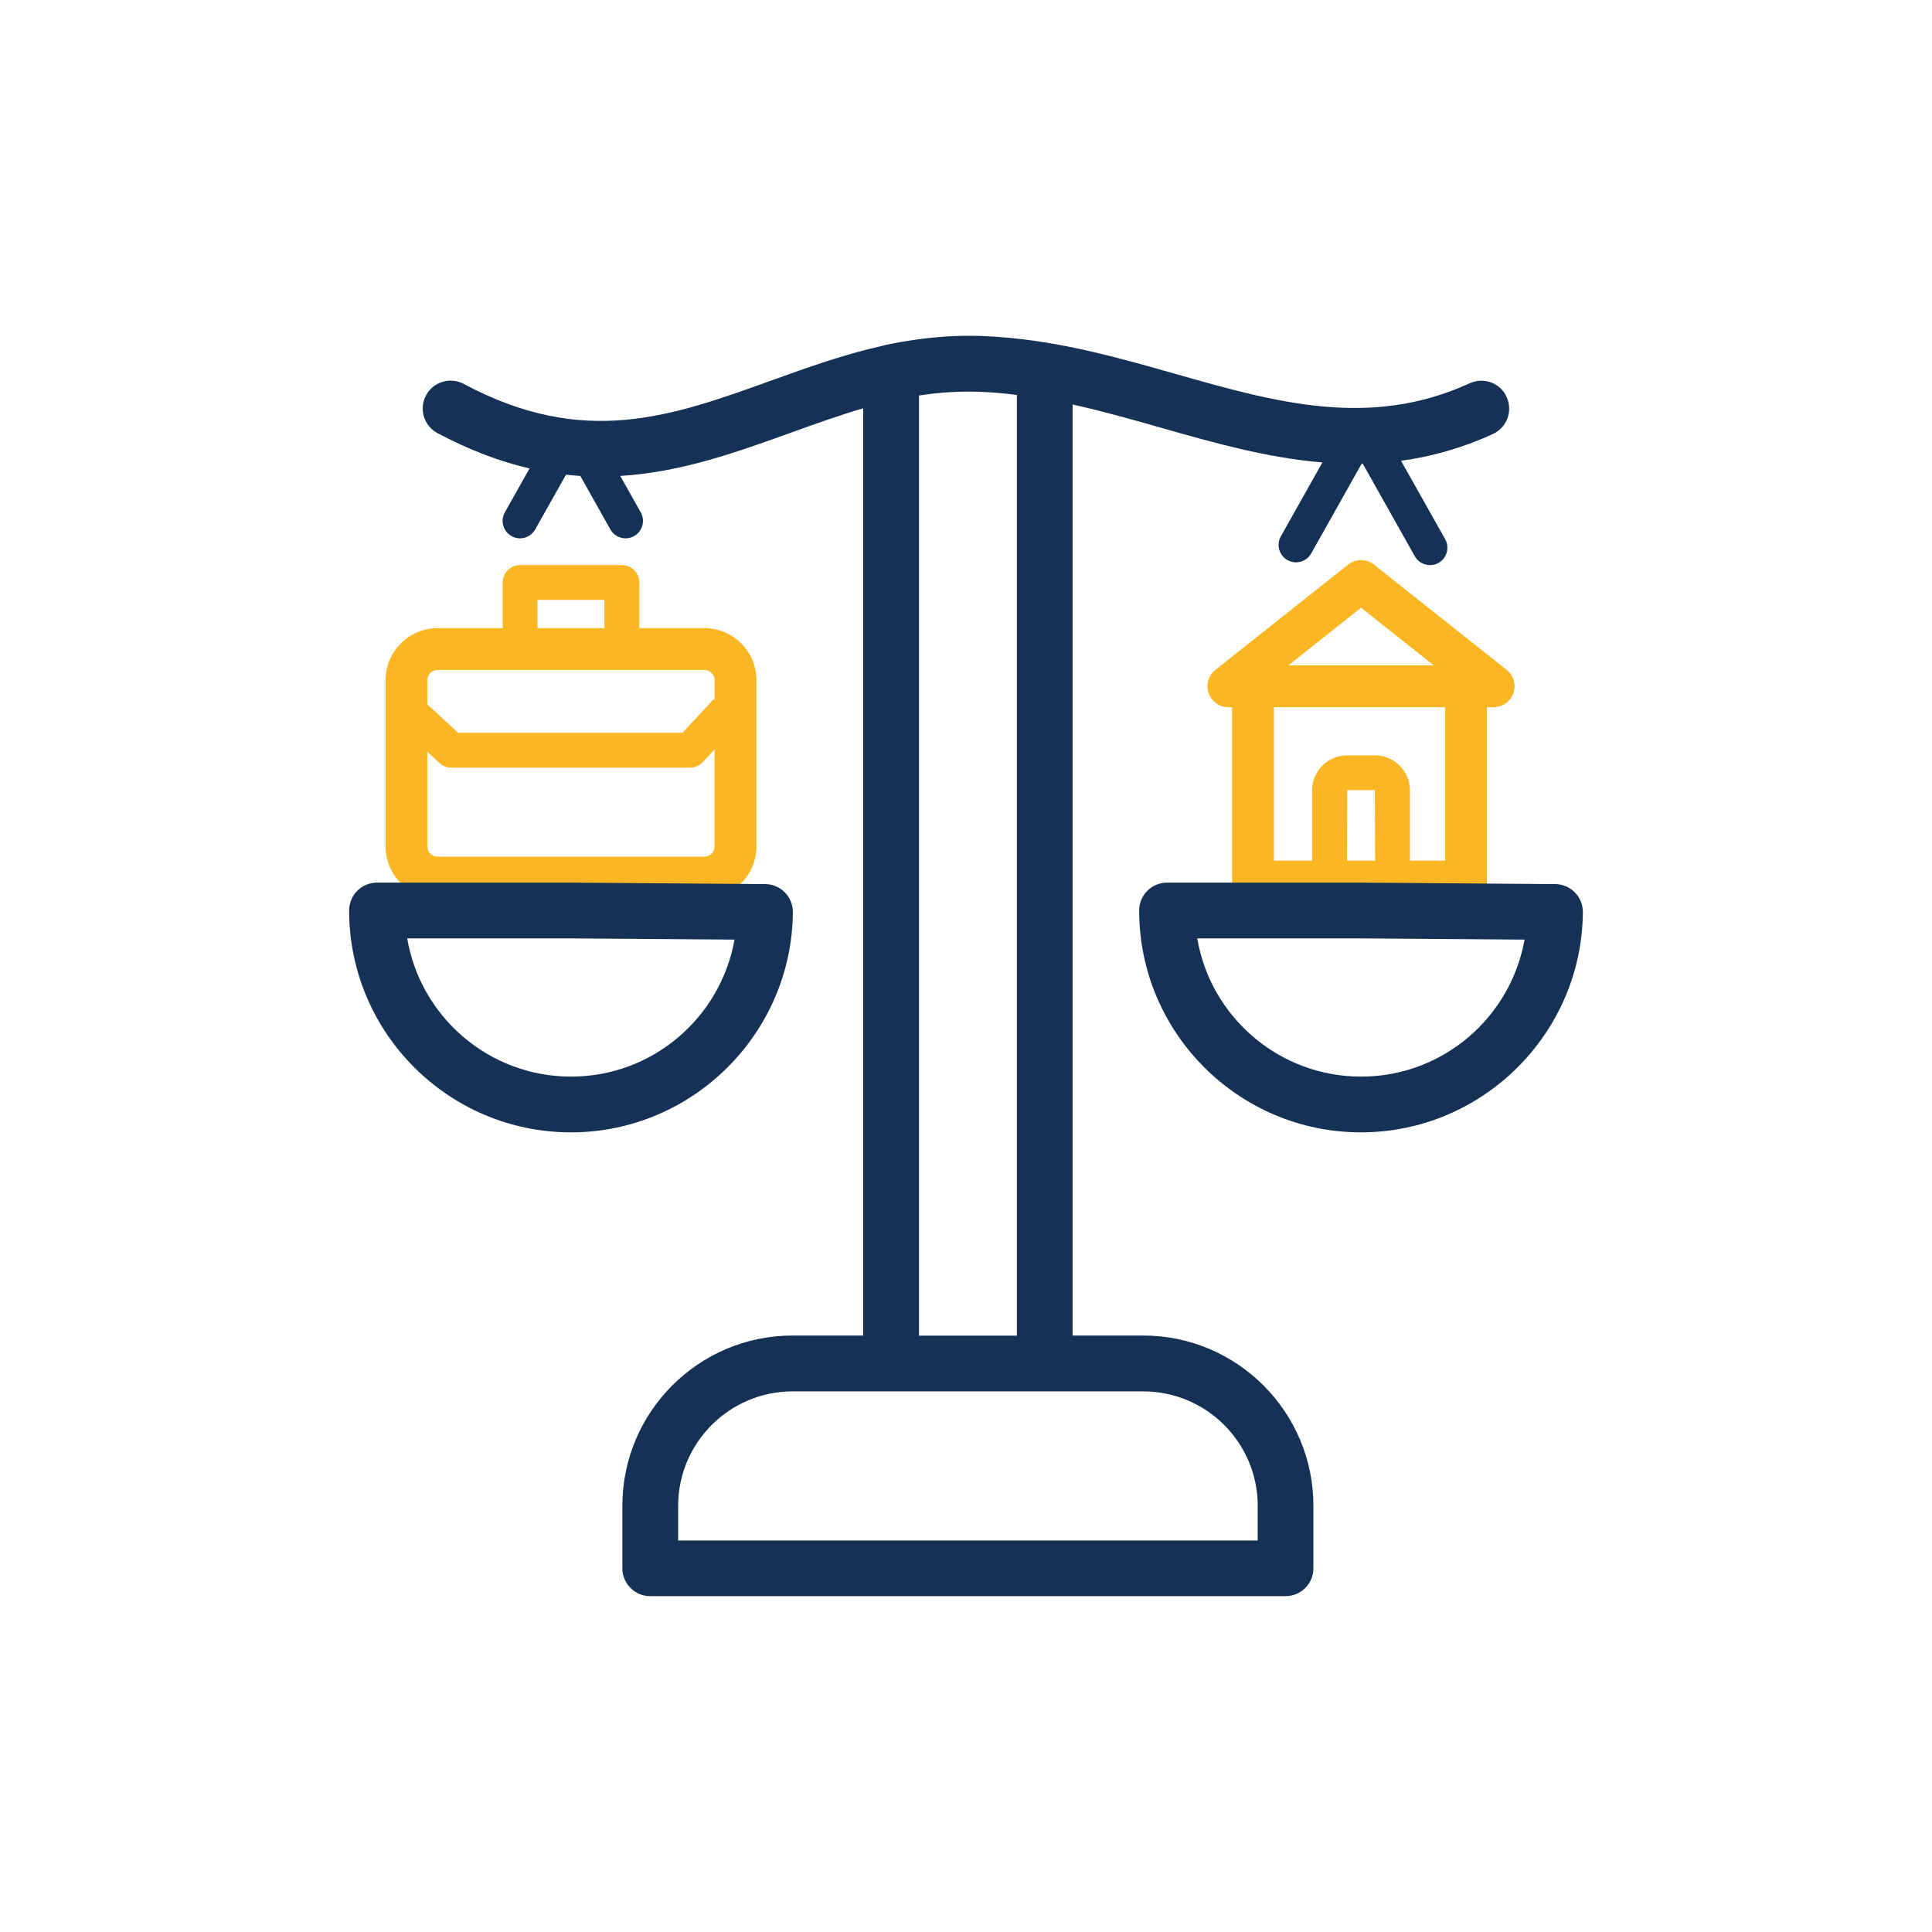
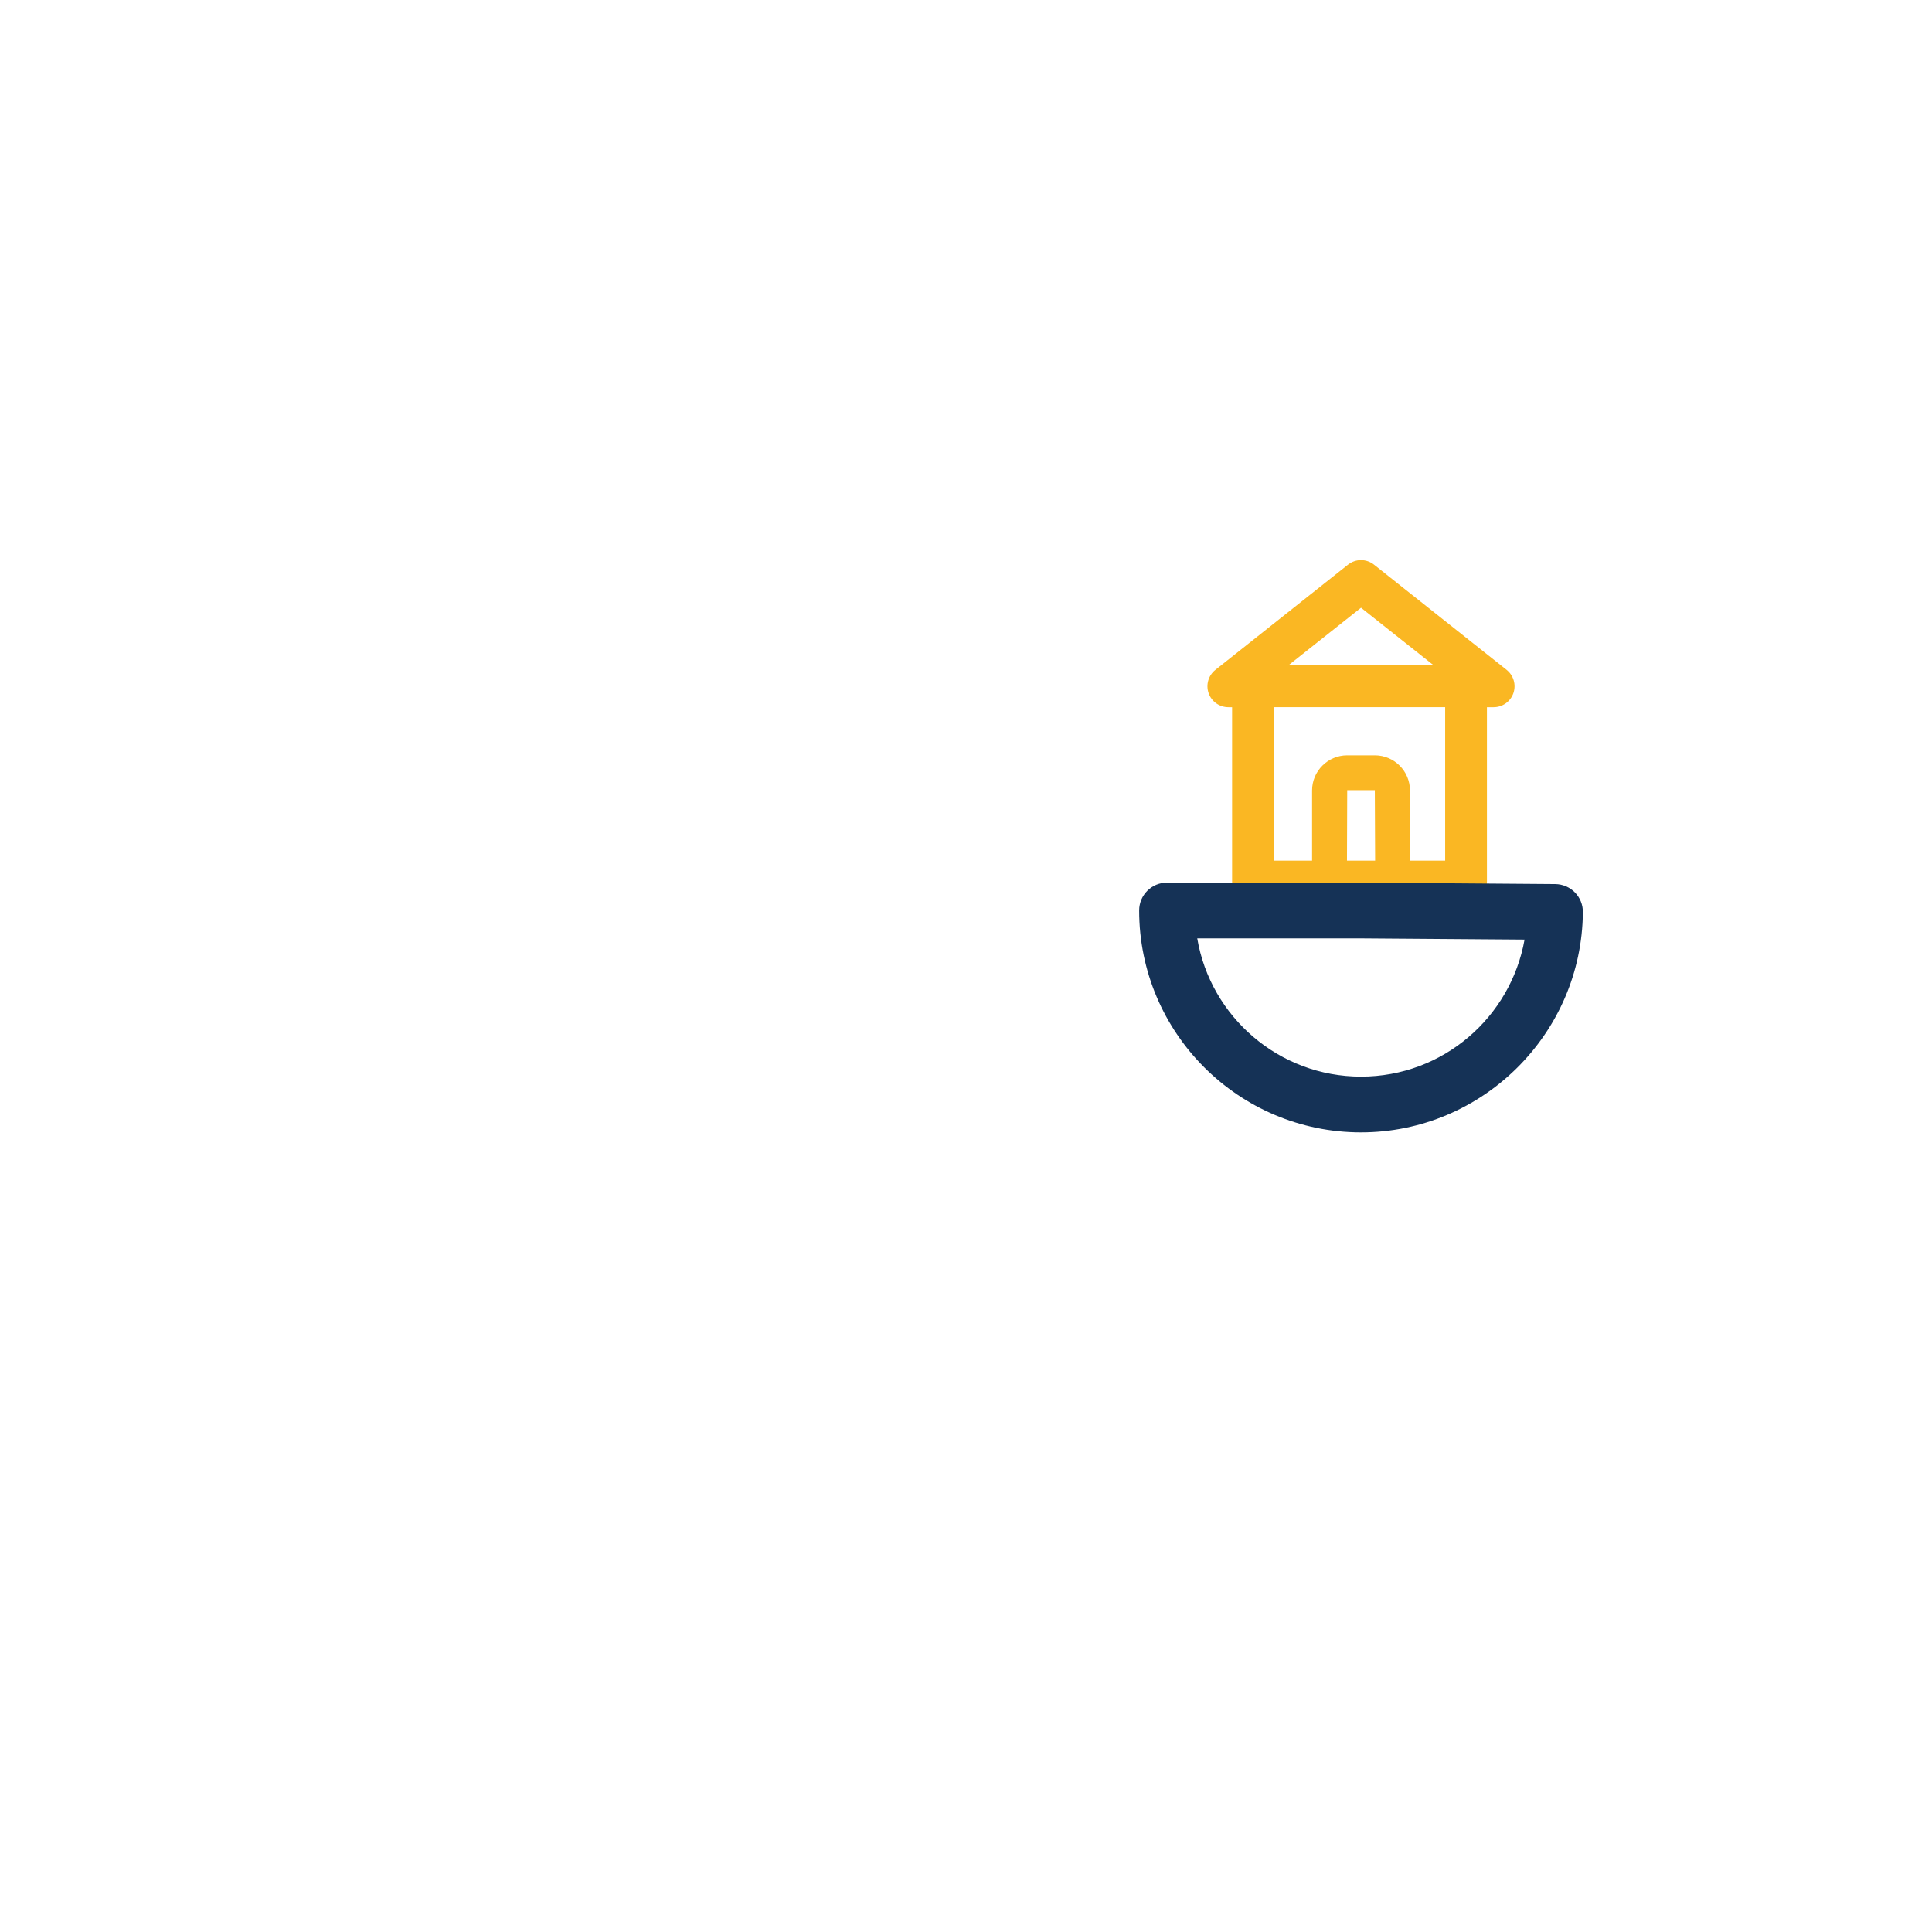
<svg xmlns="http://www.w3.org/2000/svg" id="Ebene_1" viewBox="0 0 566.93 566.93">
  <defs>
    <style>.cls-1{fill:#153256;}.cls-2{fill:#fab723;}</style>
  </defs>
-   <path class="cls-2" d="m206.69,184.32h-19.09v-13.4c0-2.82-2.29-5.11-5.11-5.11h-29.87c-2.82,0-5.11,2.29-5.11,5.11v13.4h-19.09c-8.42,0-15.27,6.85-15.27,15.27v48.79c0,8.42,6.85,15.27,15.27,15.27h78.28c8.42,0,15.27-6.85,15.27-15.27v-48.79c0-8.42-6.85-15.27-15.27-15.27Zm-48.97-8.29h19.65v8.29h-19.65v-8.29Zm-29.32,20.56h78.28c1.66,0,3.01,1.35,3.01,3.01v5.83l-.27-.25-9.14,9.85h-65.86l-9.03-8.36v-7.07c0-1.66,1.35-3.01,3.01-3.01Zm78.28,54.8h-78.28c-1.66,0-3.01-1.35-3.01-3.01v-27.78l3.55,3.29c.94.88,2.18,1.36,3.47,1.36h70.09c1.42,0,2.78-.59,3.75-1.64l3.43-3.7v28.46c0,1.66-1.35,3.01-3.01,3.01Z" />
-   <path class="cls-2" d="m442.12,196.57l-38.93-30.88c-2.23-1.77-5.39-1.77-7.62,0l-38.93,30.88c-2.04,1.62-2.84,4.36-1.98,6.83s3.18,4.12,5.79,4.12h1.1v51.17c0,3.39,2.75,6.13,6.13,6.13h62.52c3.39,0,6.13-2.75,6.13-6.13v-51.17h1.97c2.61,0,4.93-1.65,5.79-4.12s.06-5.2-1.98-6.83Zm-42.74-18.24l21.33,16.91h-42.65l21.33-16.91Zm-4.12,74.22l.07-20.69h8.1l.09,20.69h-8.25Zm28.8,0h-10.32v-20.6c0-5.69-4.63-10.31-10.31-10.31h-8.1c-5.69,0-10.31,4.63-10.31,10.31v20.6h-11.2v-45.04h50.25v45.04Z" />
+   <path class="cls-2" d="m442.12,196.57l-38.93-30.88c-2.23-1.77-5.39-1.77-7.62,0l-38.93,30.88c-2.04,1.62-2.84,4.36-1.98,6.83s3.18,4.12,5.79,4.12h1.1v51.17c0,3.39,2.75,6.13,6.13,6.13h62.52c3.39,0,6.13-2.75,6.13-6.13v-51.17h1.97c2.61,0,4.93-1.65,5.79-4.12s.06-5.2-1.98-6.83Zm-42.74-18.24l21.33,16.91h-42.65l21.33-16.91Zm-4.12,74.22l.07-20.69h8.1l.09,20.69h-8.25Zm28.8,0h-10.32v-20.6c0-5.69-4.63-10.31-10.31-10.31h-8.1c-5.69,0-10.31,4.63-10.31,10.31v20.6h-11.2v-45.04h50.25v45.04" />
  <path class="cls-1" d="m399.38,332.28c-35.9,0-65.1-29.2-65.1-65.1,0-4.52,3.66-8.18,8.18-8.18h56.98l56.92.43c2.17.02,4.24.89,5.77,2.44s2.37,3.63,2.35,5.8c-.27,35.63-29.47,64.61-65.1,64.61Zm-48.06-56.92c3.9,23,23.97,40.56,48.06,40.56s43.92-17.41,47.99-40.2l-48.02-.36h-48.03Z" />
-   <path class="cls-1" d="m167.55,332.28c-35.9,0-65.1-29.2-65.1-65.1,0-4.52,3.66-8.18,8.18-8.18h56.99l56.92.43c2.17.02,4.24.89,5.77,2.44s2.37,3.63,2.35,5.8c-.27,35.63-29.47,64.61-65.1,64.61Zm-48.06-56.92c3.9,23,23.97,40.56,48.06,40.56s43.92-17.41,47.99-40.2l-48.02-.36h-48.03Z" />
-   <path class="cls-1" d="m442.13,116.49c-1.88-4.11-6.74-5.91-10.84-4.03-29.39,13.46-57.03,5.6-86.29-2.72-16.56-4.71-33.6-9.54-51.73-10.84-.07,0-.14-.01-.22-.02-.48-.03-.95-.07-1.43-.1-6.14-.41-12.21-.34-18.9.39-.56.06-1.12.13-1.68.2-.55.07-1.1.14-1.66.21-.62.09-1.25.18-1.87.27-.66.1-1.33.21-2.01.32-.33.06-.67.11-1,.17-1.52.27-3.07.55-4.68.89-.22.05-.43.13-.64.19-11.43,2.54-22.21,6.41-32.78,10.22-29.54,10.65-55.06,19.84-90.32,1.02-4-2.13-8.94-.62-11.07,3.36-2.13,3.99-.62,8.94,3.36,11.07,9.5,5.07,18.47,8.39,27.02,10.37l-7.25,12.89c-1.38,2.46-.51,5.58,1.95,6.96.79.45,1.65.66,2.5.66,1.79,0,3.52-.94,4.46-2.61l9.04-16.07c1.41.16,2.8.28,4.19.37l8.83,15.7c.94,1.67,2.67,2.61,4.46,2.61.85,0,1.71-.21,2.5-.66,2.46-1.38,3.33-4.5,1.95-6.96l-6.01-10.69c17.8-1.08,34.01-6.9,49.93-12.64,7.21-2.6,14.26-5.13,21.35-7.21v272.09h-20.72c-27.54,0-49.94,22.41-49.94,49.95v18.35c0,4.52,3.66,8.18,8.18,8.18h186.42c4.52,0,8.18-3.66,8.18-8.18v-18.35c0-27.54-22.41-49.95-49.95-49.95h-20.72V118.69c8.71,1.93,17.31,4.37,25.77,6.78,15.5,4.41,31.26,8.89,47.54,10.23l-12.2,21.69c-1.38,2.46-.51,5.58,1.95,6.96.79.45,1.65.66,2.5.66,1.79,0,3.52-.94,4.46-2.61l14.8-26.32c.11,0,.22,0,.34,0l15.26,27.14c.94,1.67,2.67,2.61,4.46,2.61.85,0,1.71-.21,2.5-.65,2.46-1.38,3.33-4.5,1.95-6.96l-12.94-23.01c8.8-1.2,17.77-3.65,26.95-7.86,4.11-1.88,5.91-6.73,4.03-10.84Zm-73.07,325.39v10.17h-170.06v-10.17c0-18.52,15.07-33.59,33.59-33.59h102.89c18.52,0,33.59,15.07,33.59,33.59Zm-70.66-325.98v276.04h-28.73V116.07c.12-.02.25-.04.37-.06.67-.1,1.34-.19,2-.28.52-.07,1.05-.15,1.57-.21.39-.05.78-.08,1.18-.12.8-.08,1.61-.17,2.42-.23.04,0,.09,0,.13,0,2.21-.17,4.43-.26,6.69-.26,1.16,0,2.31.02,3.47.06,3.42.13,6.99.43,10.9.93Z" />
</svg>